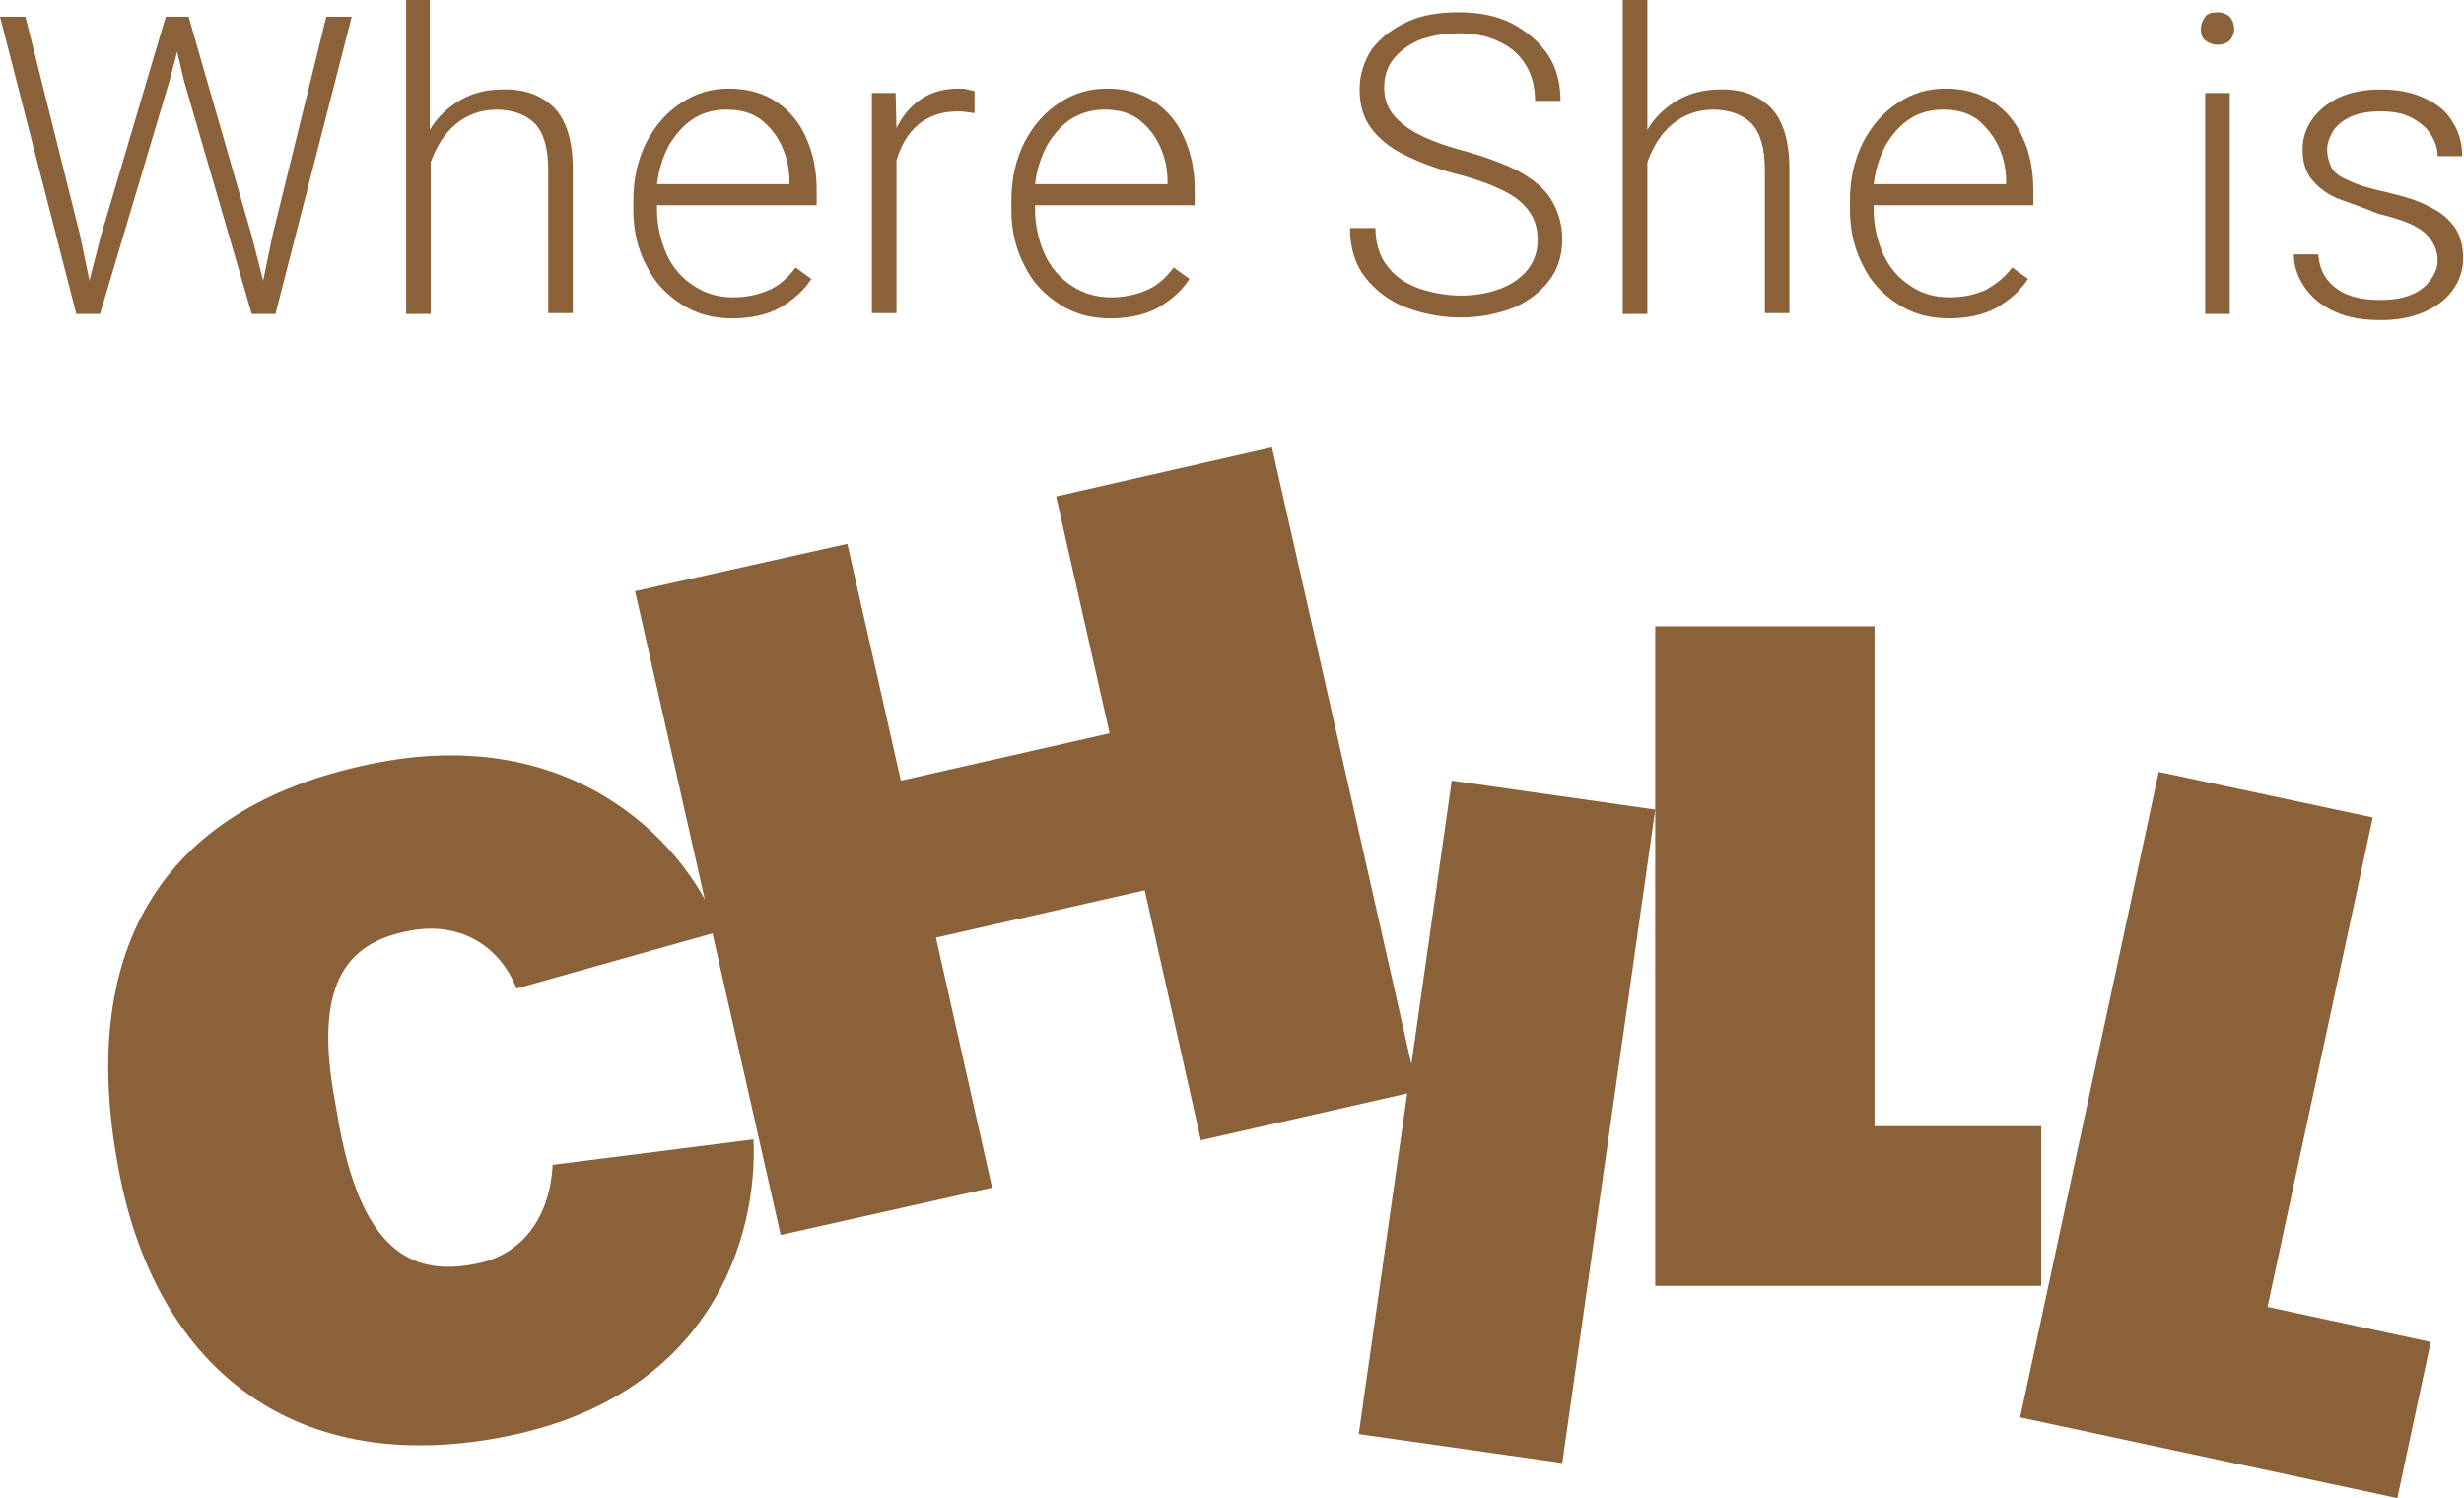
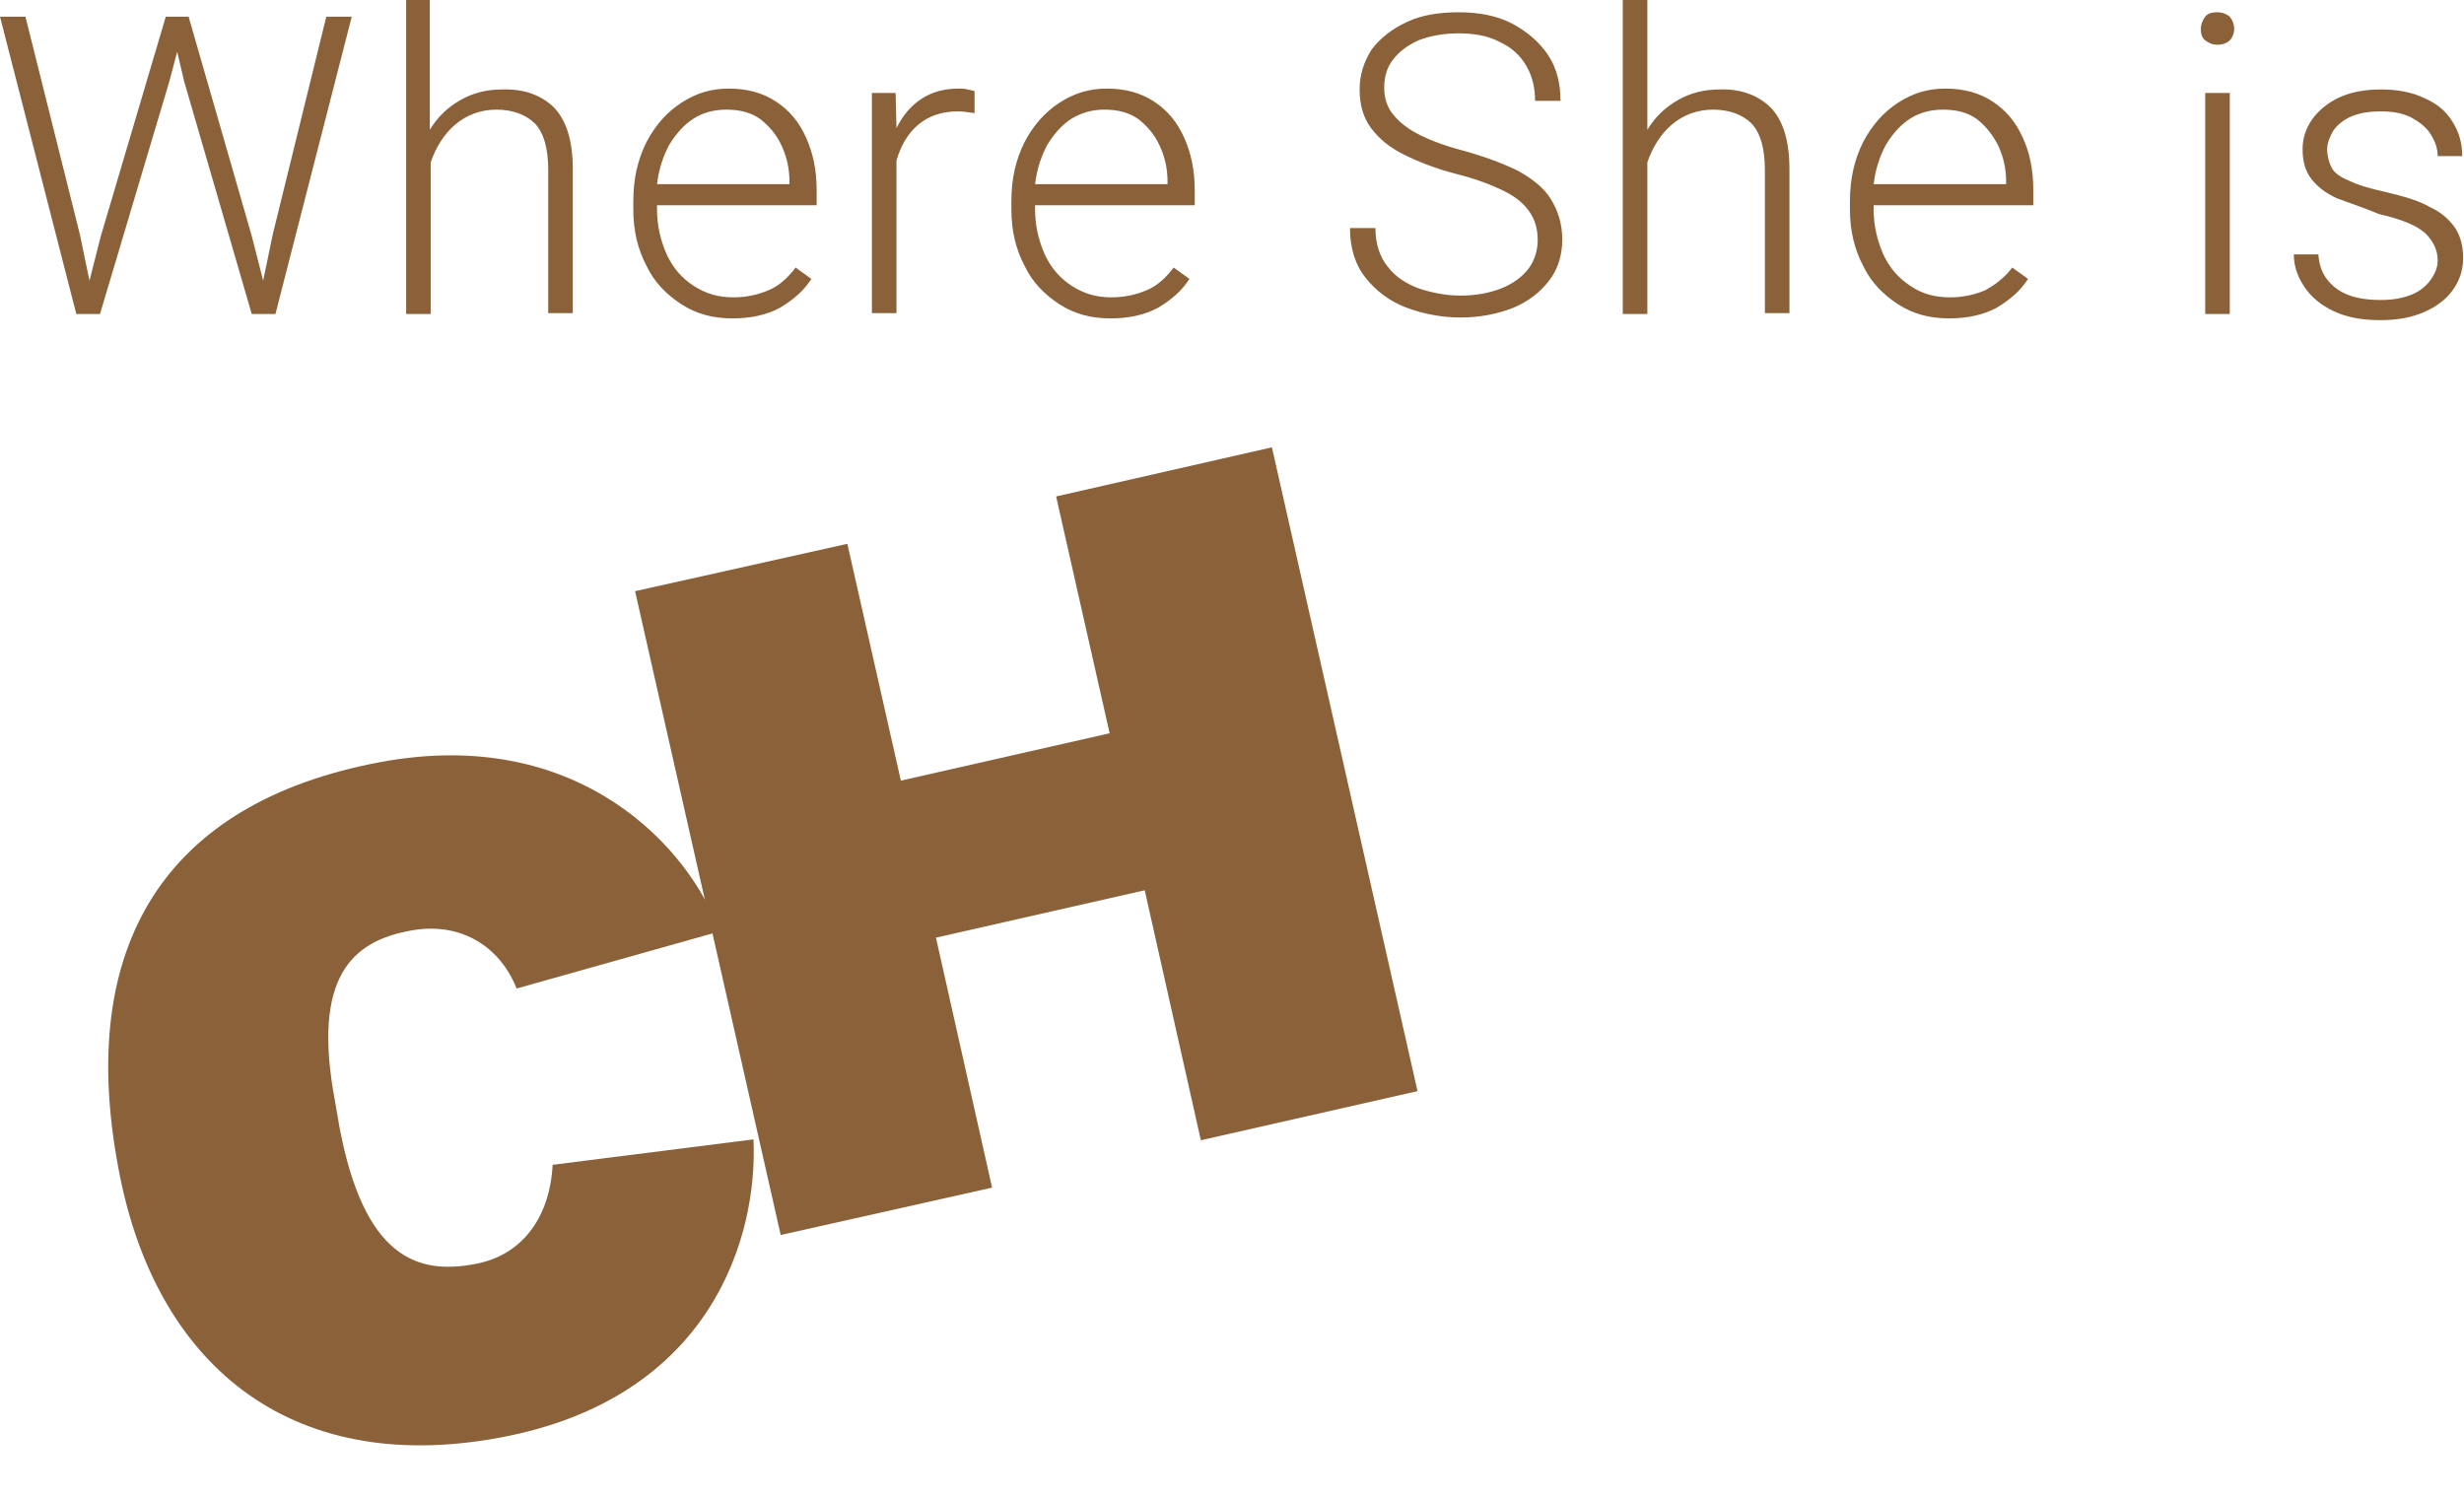
<svg xmlns="http://www.w3.org/2000/svg" version="1.1" id="レイヤー_1" x="0" y="0" viewBox="0 0 280.9 170.8" xml:space="preserve">
  <style>.st0{fill:#8a6139}</style>
  <path class="st0" d="M40.1 1.9l-8.7 33.9h-2.7L21 9.3l-.8-3.4-.9 3.4-7.9 26.5H8.7L0 1.9h2.9l6.2 24.8 1.1 5.3 1.3-5.1 7.4-25h2.6l7.2 25L30 32l1.1-5.3 6.1-24.8h2.9zm23.1 10.4c1.4 1.5 2.1 3.8 2.1 7v16.4h-2.8V19.4c0-2.5-.5-4.2-1.5-5.3-1-1-2.5-1.6-4.4-1.6-1.8 0-3.4.6-4.7 1.7-1.3 1.1-2.2 2.6-2.8 4.3v17.3h-2.8V0H49v14.8c.9-1.5 2.1-2.6 3.5-3.4 1.4-.8 3-1.2 4.7-1.2 2.6-.1 4.6.7 6 2.1zm11.7 11.1v.5c0 1.8.4 3.5 1.1 5.1.7 1.5 1.7 2.7 3.1 3.6s2.8 1.3 4.5 1.3c1.5 0 2.8-.3 4-.8s2.2-1.4 3.1-2.6l1.8 1.3c-.9 1.4-2.1 2.4-3.6 3.3-1.5.8-3.3 1.2-5.4 1.2-2.2 0-4.1-.5-5.8-1.6-1.7-1.1-3.1-2.5-4-4.4-1-1.9-1.5-4-1.5-6.4v-1c0-2.5.5-4.7 1.5-6.7 1-1.9 2.3-3.4 4-4.5 1.7-1.1 3.4-1.6 5.4-1.6 2.1 0 3.9.5 5.4 1.5 1.5 1 2.6 2.3 3.4 4.1s1.2 3.7 1.2 6v1.7H74.9zm4.2-9.9c-1.1.7-2 1.7-2.8 3-.7 1.3-1.2 2.8-1.4 4.5H90v-.3c0-1.5-.3-2.8-.9-4.1s-1.4-2.2-2.4-3c-1.1-.8-2.4-1.1-3.9-1.1-1.3 0-2.6.3-3.7 1zm32-.6c-.7-.1-1.3-.2-1.9-.2-1.8 0-3.3.5-4.5 1.5-1.2 1-2 2.4-2.5 4.1v17.4h-2.8V10.6h2.7l.1 4c.7-1.4 1.6-2.5 2.8-3.3 1.2-.8 2.6-1.2 4.3-1.2.3 0 .7 0 1 .1.4.1.6.1.8.2v2.5zm6.9 10.5v.5c0 1.8.4 3.5 1.1 5.1.7 1.5 1.7 2.7 3.1 3.6s2.8 1.3 4.5 1.3c1.5 0 2.8-.3 4-.8s2.2-1.4 3.1-2.6l1.8 1.3c-.9 1.4-2.1 2.4-3.6 3.3-1.5.8-3.3 1.2-5.4 1.2-2.2 0-4.1-.5-5.8-1.6-1.7-1.1-3.1-2.5-4-4.4-1-1.9-1.5-4-1.5-6.4v-1c0-2.5.5-4.7 1.5-6.7 1-1.9 2.3-3.4 4-4.5 1.7-1.1 3.4-1.6 5.4-1.6 2.1 0 3.9.5 5.4 1.5 1.5 1 2.6 2.3 3.4 4.1s1.2 3.7 1.2 6v1.7H118zm4.2-9.9c-1.1.7-2 1.7-2.8 3-.7 1.3-1.2 2.8-1.4 4.5h15.1v-.3c0-1.5-.3-2.8-.9-4.1s-1.4-2.2-2.4-3c-1.1-.8-2.4-1.1-3.9-1.1-1.3 0-2.5.3-3.7 1zm37.8 4.1c-1.6-.8-2.8-1.8-3.7-3s-1.3-2.7-1.3-4.4.5-3.2 1.4-4.6c1-1.3 2.3-2.3 4-3.1s3.7-1.1 5.9-1.1c2.3 0 4.4.4 6.1 1.3s3.1 2.1 4.1 3.6c1 1.5 1.4 3.3 1.4 5.2H175c0-1.5-.3-2.8-1-4-.7-1.2-1.7-2.1-3-2.7-1.3-.7-2.9-1-4.7-1-1.8 0-3.3.3-4.6.8-1.3.6-2.2 1.3-2.9 2.2-.7.9-1 2-1 3.2 0 1.1.3 2.1.9 2.9.6.8 1.5 1.6 2.8 2.3s3.1 1.4 5.4 2c2.5.7 4.6 1.5 6.2 2.3 1.6.9 2.9 1.9 3.7 3.2s1.3 2.8 1.3 4.6c0 1.8-.5 3.4-1.5 4.7-1 1.3-2.4 2.4-4.1 3.1-1.8.7-3.8 1.1-6 1.1-2.1 0-4.2-.4-6.1-1.1-1.9-.7-3.5-1.9-4.7-3.4-1.2-1.5-1.8-3.4-1.8-5.7h2.9c0 1.8.5 3.3 1.4 4.4.9 1.2 2.2 2 3.6 2.5 1.5.5 3.1.8 4.7.8 1.8 0 3.3-.3 4.6-.8 1.3-.5 2.4-1.3 3.1-2.2s1.1-2.1 1.1-3.3c0-1.3-.3-2.3-.9-3.2-.6-.9-1.5-1.7-2.9-2.4s-3.2-1.4-5.6-2c-2.3-.6-4.3-1.4-5.9-2.2zm41.9-5.3c1.4 1.5 2.1 3.8 2.1 7v16.4h-2.8V19.4c0-2.5-.5-4.2-1.5-5.3-1-1-2.5-1.6-4.4-1.6-1.8 0-3.4.6-4.7 1.7-1.3 1.1-2.2 2.6-2.8 4.3v17.3H185V0h2.8v14.8c.9-1.5 2.1-2.6 3.5-3.4 1.4-.8 3-1.2 4.7-1.2 2.5-.1 4.5.7 5.9 2.1zm11.7 11.1v.5c0 1.8.4 3.5 1.1 5.1.7 1.5 1.7 2.7 3.1 3.6 1.3.9 2.8 1.3 4.5 1.3 1.5 0 2.8-.3 4-.8 1.1-.6 2.2-1.4 3.1-2.6l1.8 1.3c-.9 1.4-2.1 2.4-3.6 3.3-1.5.8-3.3 1.2-5.4 1.2-2.2 0-4.1-.5-5.8-1.6-1.7-1.1-3.1-2.5-4-4.4-1-1.9-1.5-4-1.5-6.4v-1c0-2.5.5-4.7 1.5-6.7 1-1.9 2.3-3.4 4-4.5 1.7-1.1 3.4-1.6 5.4-1.6 2.1 0 3.9.5 5.4 1.5 1.5 1 2.6 2.3 3.4 4.1.8 1.7 1.2 3.7 1.2 6v1.7h-18.2zm4.2-9.9c-1.1.7-2 1.7-2.8 3-.7 1.3-1.2 2.8-1.4 4.5h15.1v-.3c0-1.5-.3-2.8-.9-4.1-.6-1.2-1.4-2.2-2.4-3-1.1-.8-2.4-1.1-3.9-1.1-1.3 0-2.6.3-3.7 1zm36.4-11.6c.3.4.5.8.5 1.4 0 .5-.2 1-.5 1.3s-.8.5-1.4.5c-.6 0-1-.2-1.4-.5s-.5-.8-.5-1.3.2-1 .5-1.4.8-.5 1.4-.5c.6 0 1 .2 1.4.5zm-2.8 33.9V10.6h2.8v25.2h-2.8zm15-13.2c-1.3-.6-2.2-1.3-2.9-2.2-.7-.9-1-2-1-3.4 0-1.3.4-2.4 1.1-3.4.7-1 1.8-1.9 3.1-2.5 1.3-.6 2.9-.9 4.7-.9 1.9 0 3.6.3 5 1 1.4.6 2.5 1.5 3.2 2.7.7 1.1 1.1 2.4 1.1 3.9h-2.8c0-.9-.3-1.7-.8-2.5s-1.3-1.4-2.2-1.9c-1-.5-2.1-.7-3.5-.7s-2.5.2-3.4.6c-.9.4-1.6 1-2 1.6-.4.7-.7 1.4-.7 2.1 0 .8.2 1.5.5 2.1s1 1.1 2 1.5c1 .5 2.4.9 4.2 1.3 2.1.5 3.8 1 5 1.7 1.3.6 2.2 1.4 2.9 2.4.6.9.9 2.1.9 3.4 0 1.4-.4 2.6-1.2 3.7-.8 1.1-1.9 1.9-3.3 2.5-1.4.6-3 .9-4.9.9-2.1 0-3.8-.3-5.3-1s-2.6-1.6-3.4-2.8c-.8-1.2-1.2-2.4-1.2-3.7h2.8c.1 1.8.9 3.1 2.2 4s3 1.2 4.9 1.2c1.4 0 2.5-.2 3.5-.6 1-.4 1.7-1 2.2-1.7.5-.7.8-1.4.8-2.2 0-1.2-.5-2.2-1.4-3.1-1-.9-2.7-1.6-5.3-2.2-1.9-.8-3.5-1.3-4.8-1.8zM85.9 129.9c.5 11-4.7 29.5-28.9 34-24.1 4.5-39.4-8.5-43.5-30.7-4.8-25.4 5.3-41.7 29.8-46.3C66.2 82.6 78.8 97 82 106.2l-23.1 6.5c-2.1-5.2-6.8-7.6-12.1-6.6-6.6 1.2-11.3 5.2-8.6 19.5l.5 2.9c2.8 14.8 8.8 16.9 15.5 15.6 5.4-1 8.5-5.4 8.8-11.3l22.9-2.9z" />
  <path class="st0" d="M72.4 67.4L96.6 62l6.1 27 23.8-5.4-6.1-27L145 51l16.6 73.4-24.7 5.6-6.4-28.5-23.8 5.4 6.4 28.5-24.1 5.4-16.6-73.4z" />
-   <path class="st0" d="M165.5 89l23.2 3.3-10.6 74.5-23.2-3.3L165.5 89zm23.2-17.6h25v57h19v18.2h-44V71.4zM246.1 88l24.4 5.2-12 55.8 18.6 4-3.8 17.8-43-9.2L246.1 88z" />
</svg>